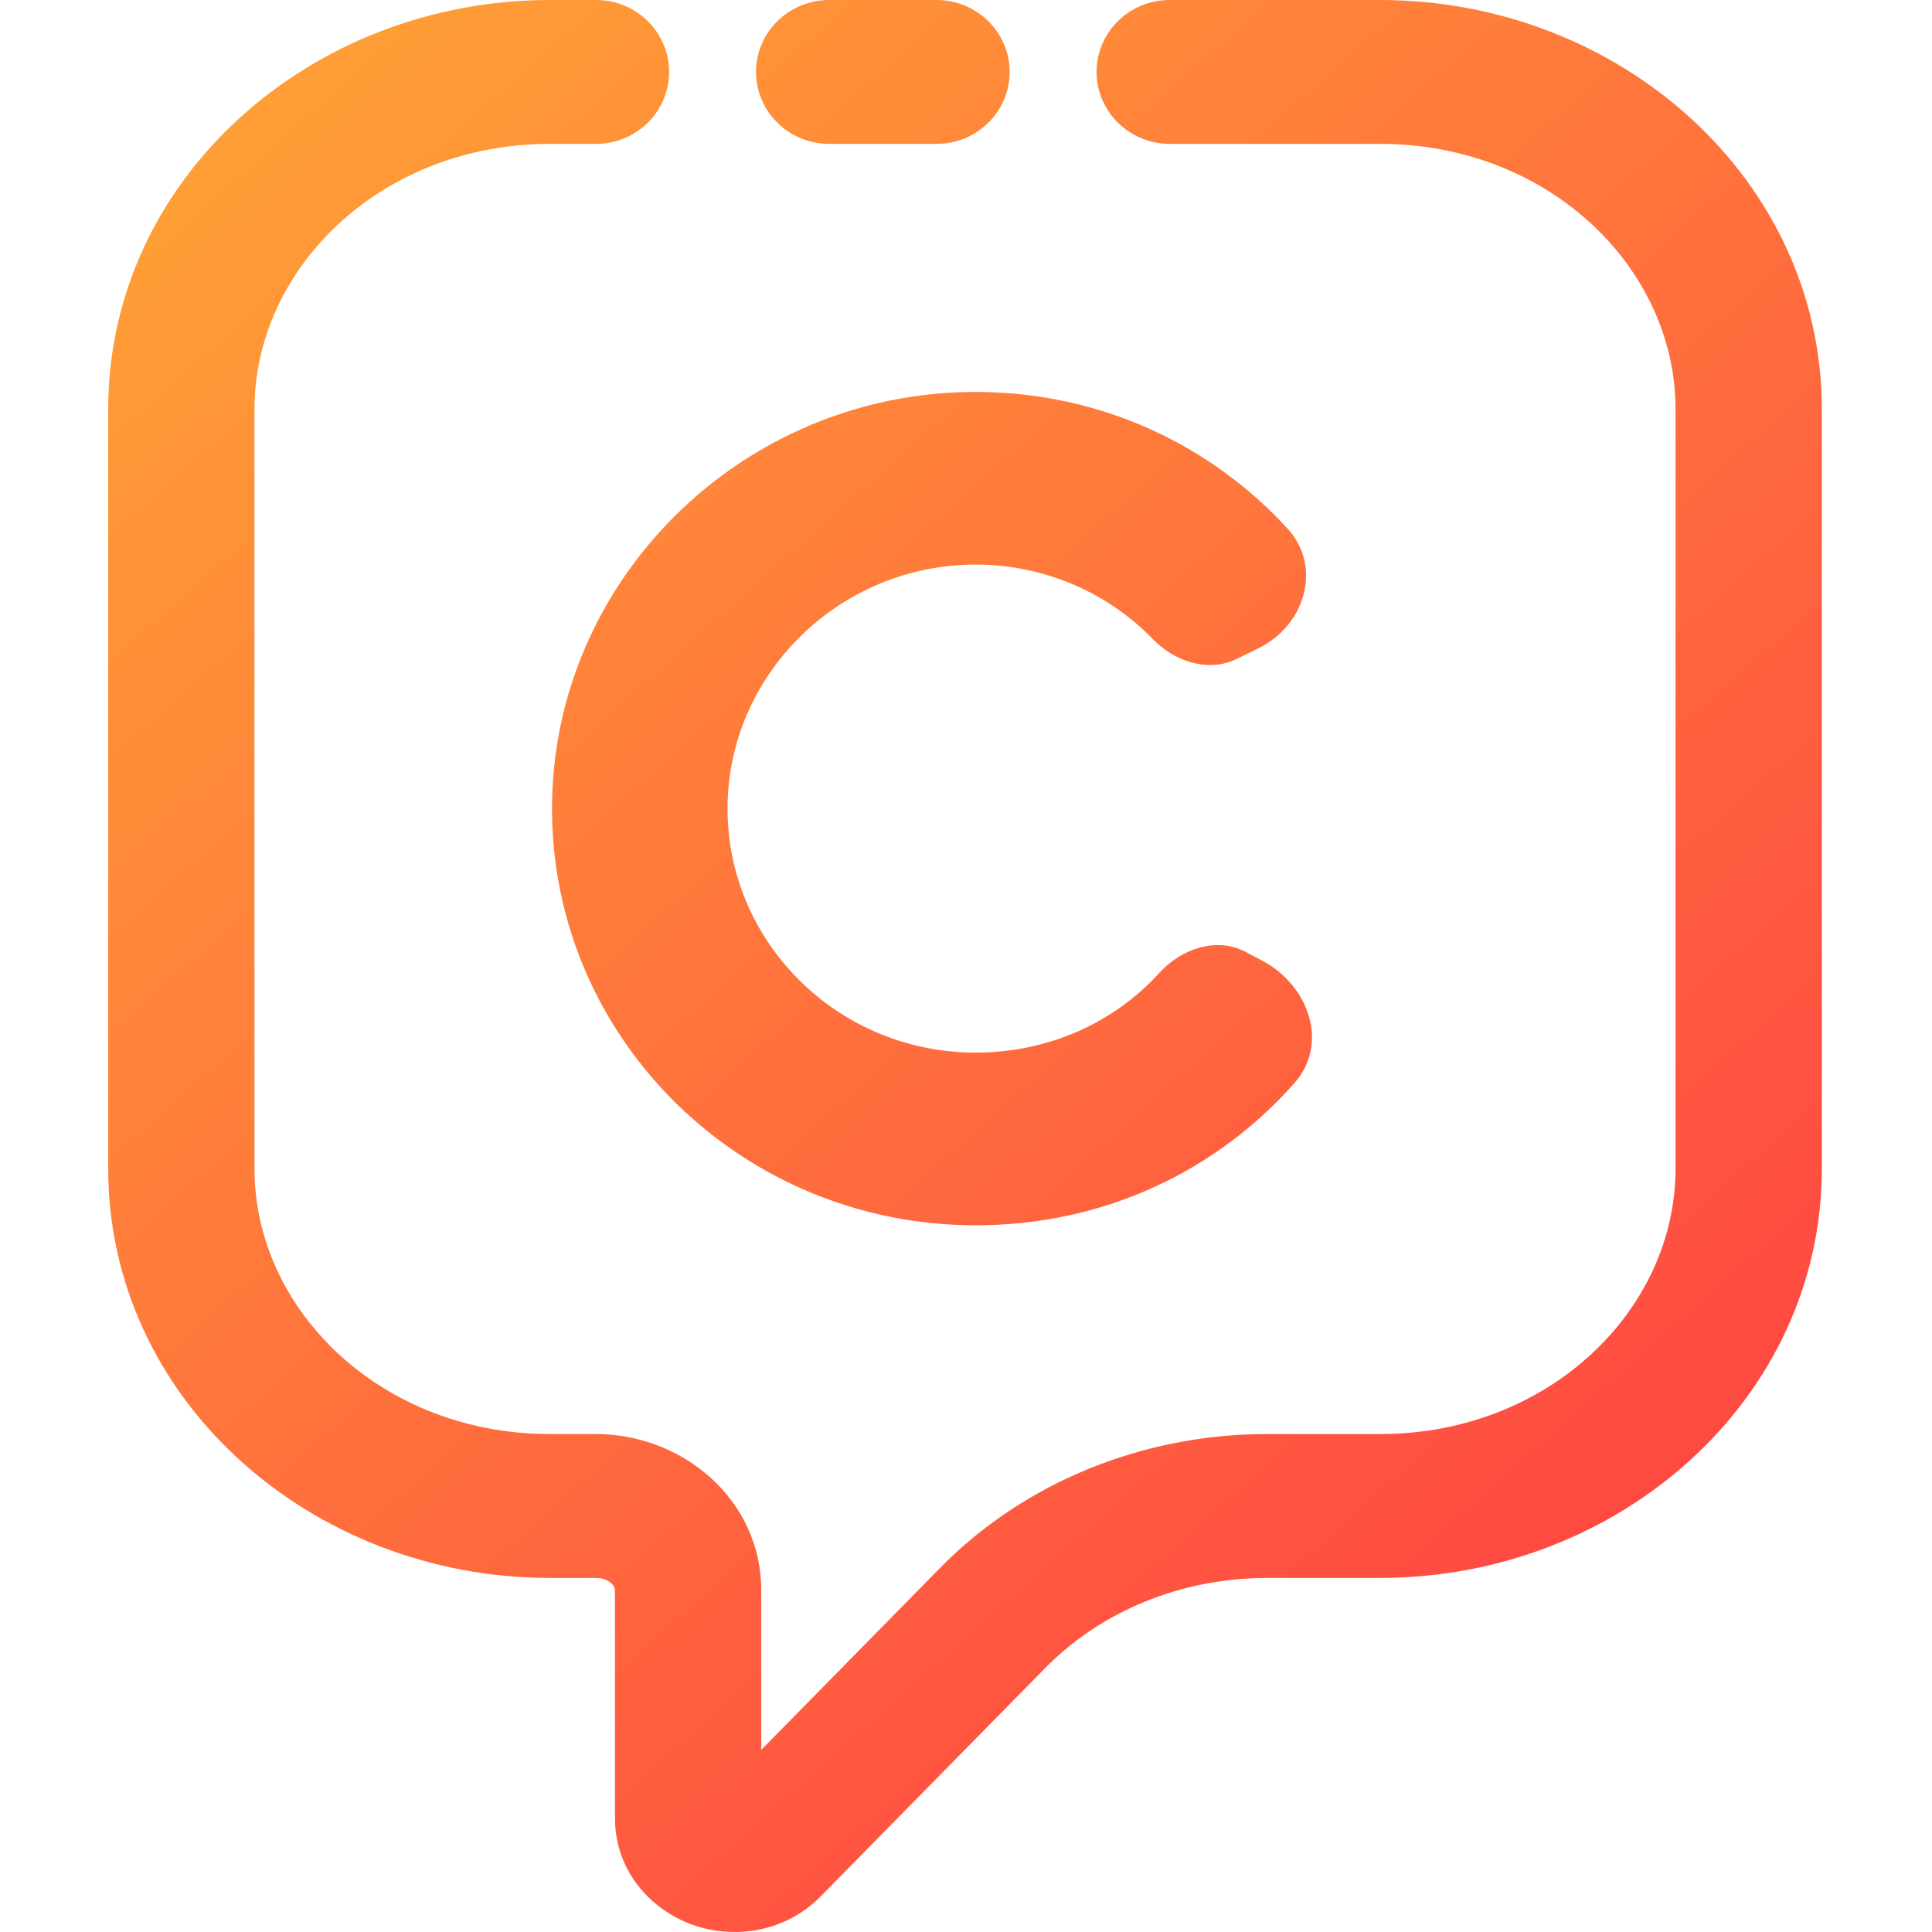
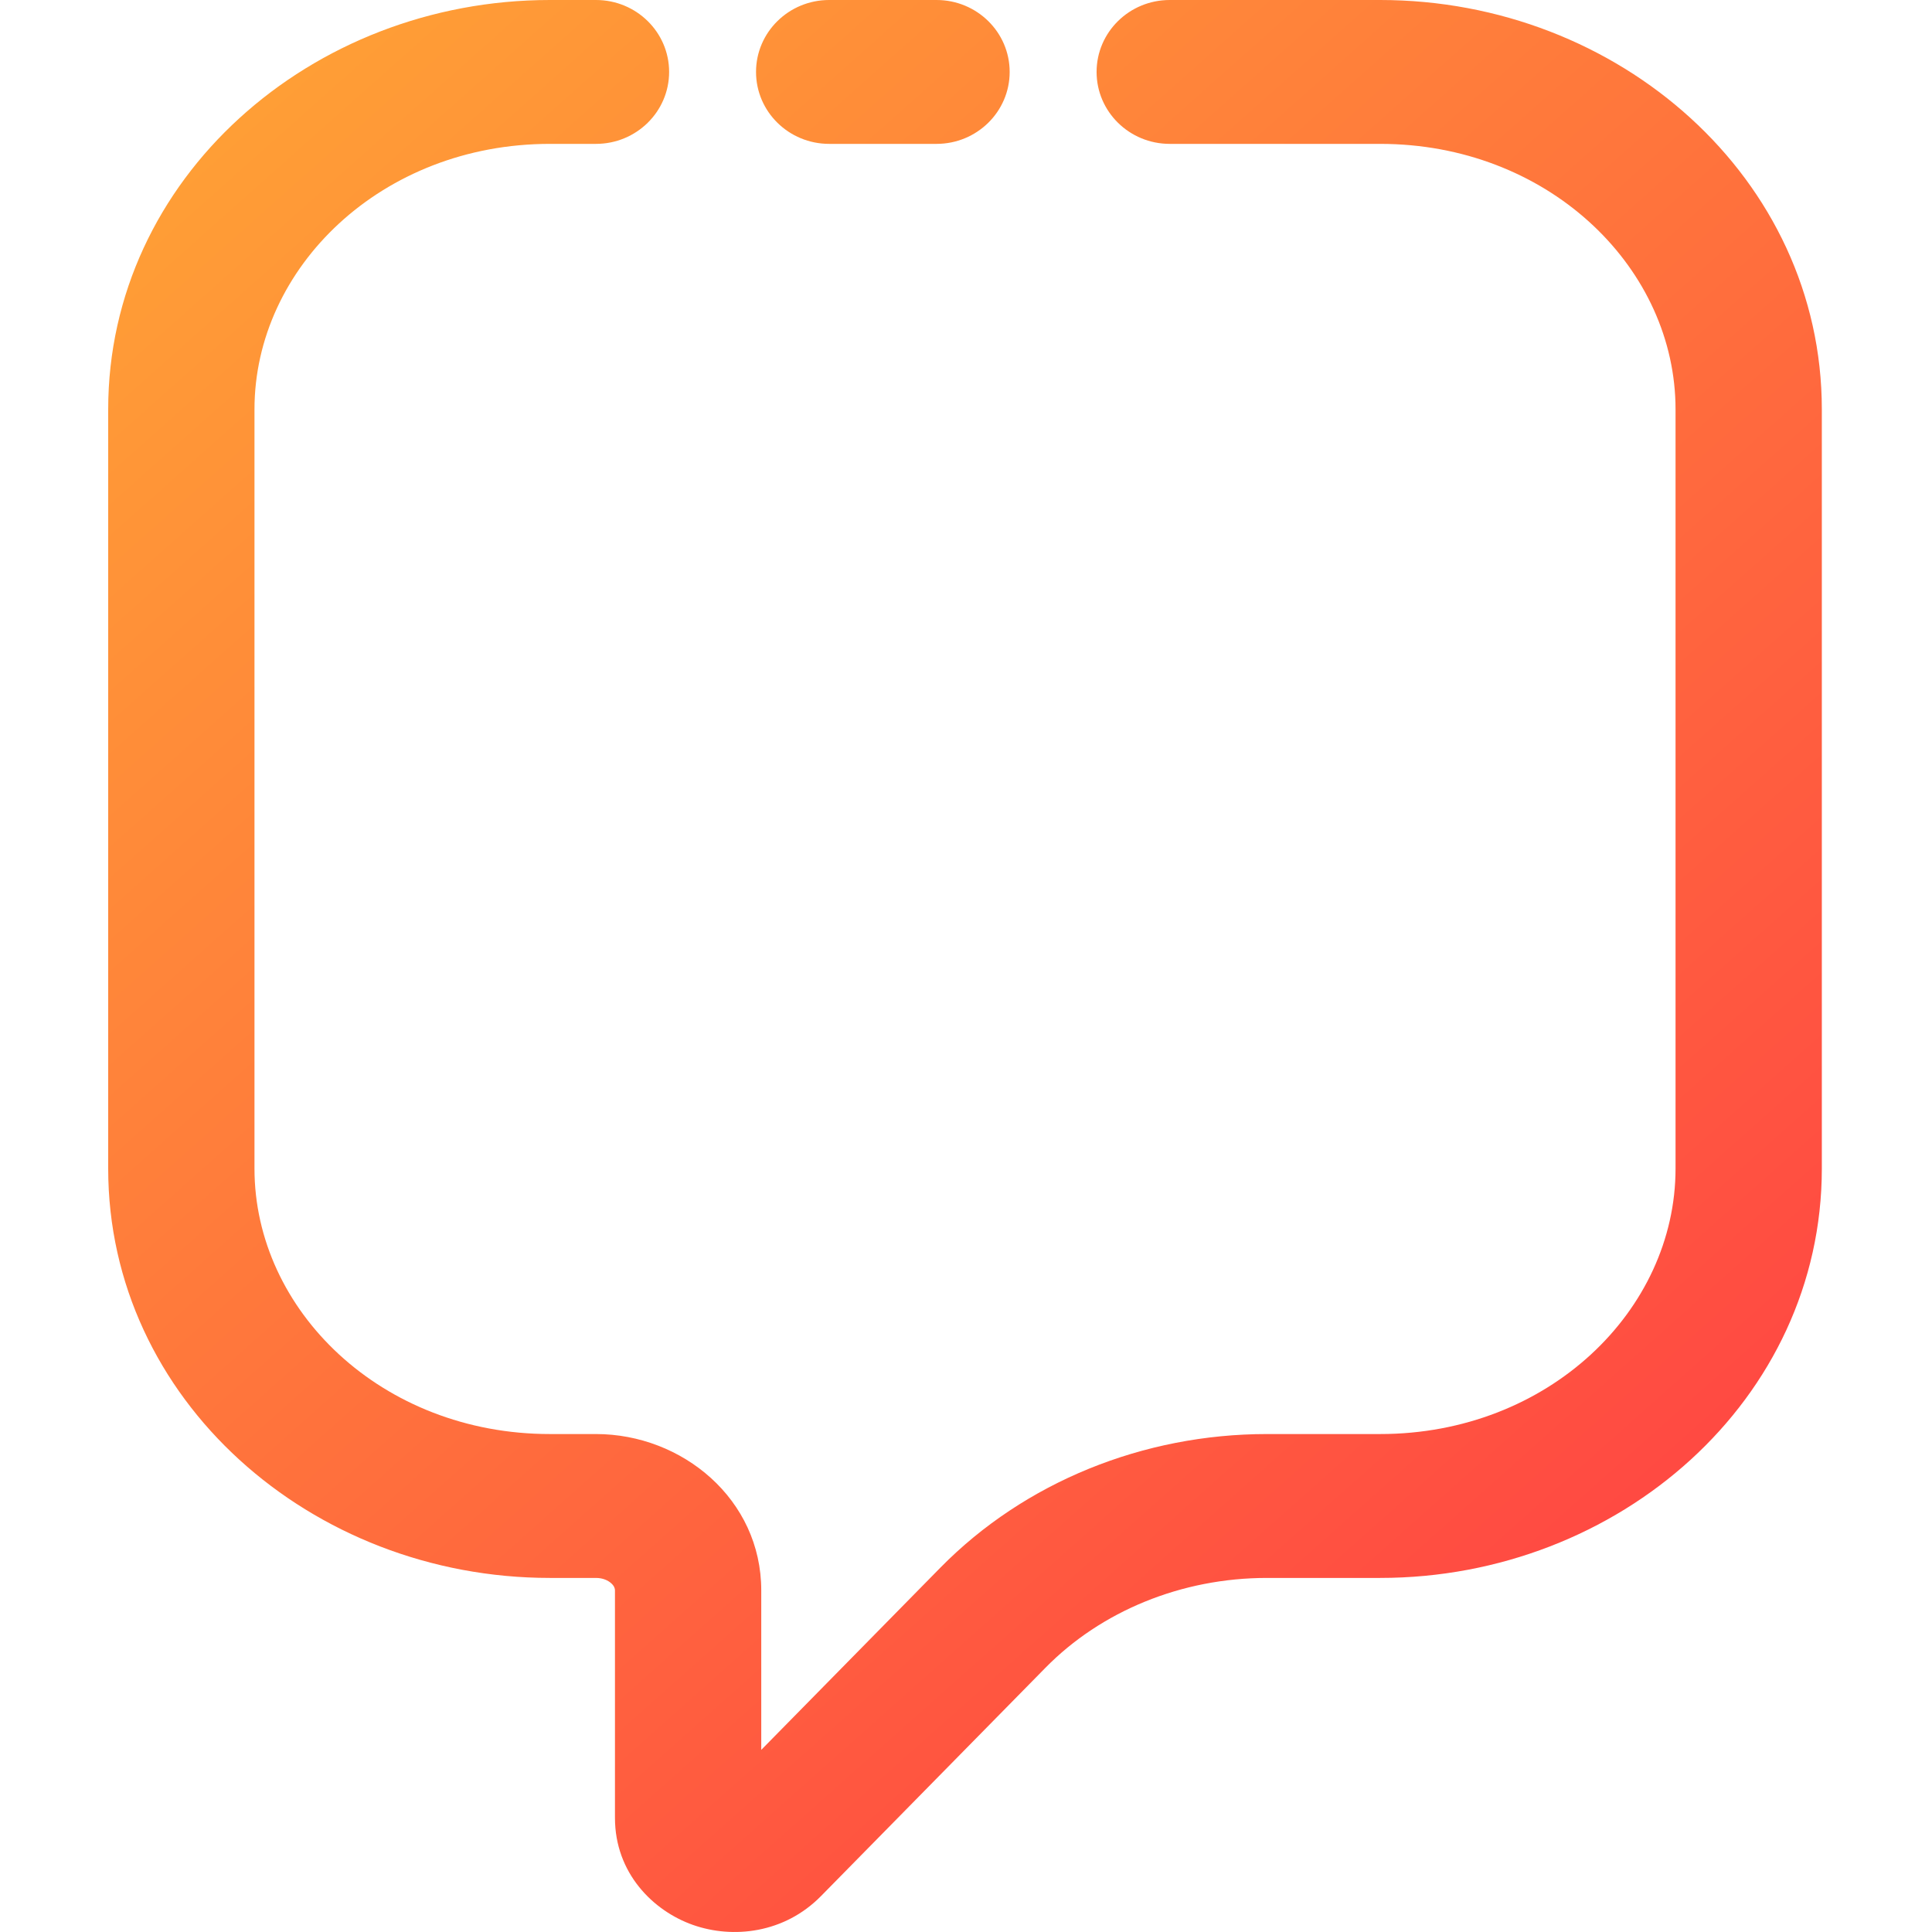
<svg xmlns="http://www.w3.org/2000/svg" width="128" height="128" viewBox="0 0 128 128" fill="none">
  <path d="M111.009 77.421V27.122C111.009 17.87 102.841 9.788 91.957 9.538L91.436 9.532H77.498C74.821 9.532 72.652 7.398 72.652 4.766C72.652 2.134 74.821 0 77.498 0H91.436C107.266 0 120.701 11.827 120.701 27.122V77.421C120.701 92.716 107.265 104.542 91.436 104.542H83.935C78.269 104.542 72.947 106.747 69.269 110.489L54.394 125.619C51.957 128.098 48.55 128.459 45.918 127.534C43.273 126.605 40.743 124.101 40.743 120.437V105.365C40.743 105.253 40.703 105.087 40.5 104.901C40.291 104.709 39.943 104.542 39.484 104.542H36.433C20.604 104.542 7.168 92.716 7.168 77.421V27.122C7.168 11.827 20.604 0 36.433 0H39.484C42.161 0 44.331 2.134 44.331 4.766C44.331 7.398 42.161 9.532 39.484 9.532H36.433C25.29 9.532 16.86 17.724 16.86 27.122V77.421C16.86 86.819 25.291 95.009 36.433 95.009H39.484C45.199 95.009 50.435 99.33 50.435 105.365V115.933L62.301 103.863C67.884 98.184 75.757 95.01 83.935 95.009H91.436C102.579 95.009 111.009 86.819 111.009 77.421ZM62.047 0C64.723 0 66.893 2.134 66.893 4.766C66.893 7.398 64.723 9.532 62.047 9.532H54.935C52.259 9.532 50.089 7.398 50.089 4.766C50.089 2.134 52.259 0 54.935 0H62.047Z" fill="url(#paint0_linear_20_43)" />
-   <path d="M83.626 63.647C86.714 65.277 88.07 69.139 85.759 71.756C80.651 77.538 73.191 81.178 64.64 81.178C49.133 81.178 36.572 68.824 36.572 53.572C36.572 38.473 49.133 25.967 64.64 25.967C72.947 25.967 80.258 29.512 85.313 35.032C87.615 37.547 86.476 41.406 83.423 42.925C82.96 43.154 82.472 43.394 81.916 43.664C80.045 44.574 77.821 43.831 76.373 42.336C73.452 39.319 69.254 37.406 64.64 37.406C55.568 37.406 48.202 44.726 48.202 53.572C48.202 62.495 55.568 69.739 64.64 69.739C69.456 69.739 73.804 67.762 76.814 64.451C78.274 62.846 80.607 62.053 82.526 63.066C82.922 63.275 83.282 63.466 83.626 63.647Z" fill="url(#paint1_linear_20_43)" />
  <defs>
    <linearGradient id="paint0_linear_20_43" x1="15.454" y1="8.617" x2="108.642" y2="113.274" gradientUnits="userSpaceOnUse">
      <stop stop-color="#FF9E36" />
      <stop offset="1" stop-color="#FF4343" />
    </linearGradient>
    <linearGradient id="paint1_linear_20_43" x1="15.454" y1="8.617" x2="108.642" y2="113.274" gradientUnits="userSpaceOnUse">
      <stop stop-color="#FF9E36" />
      <stop offset="1" stop-color="#FF4343" />
    </linearGradient>
  </defs>
</svg>